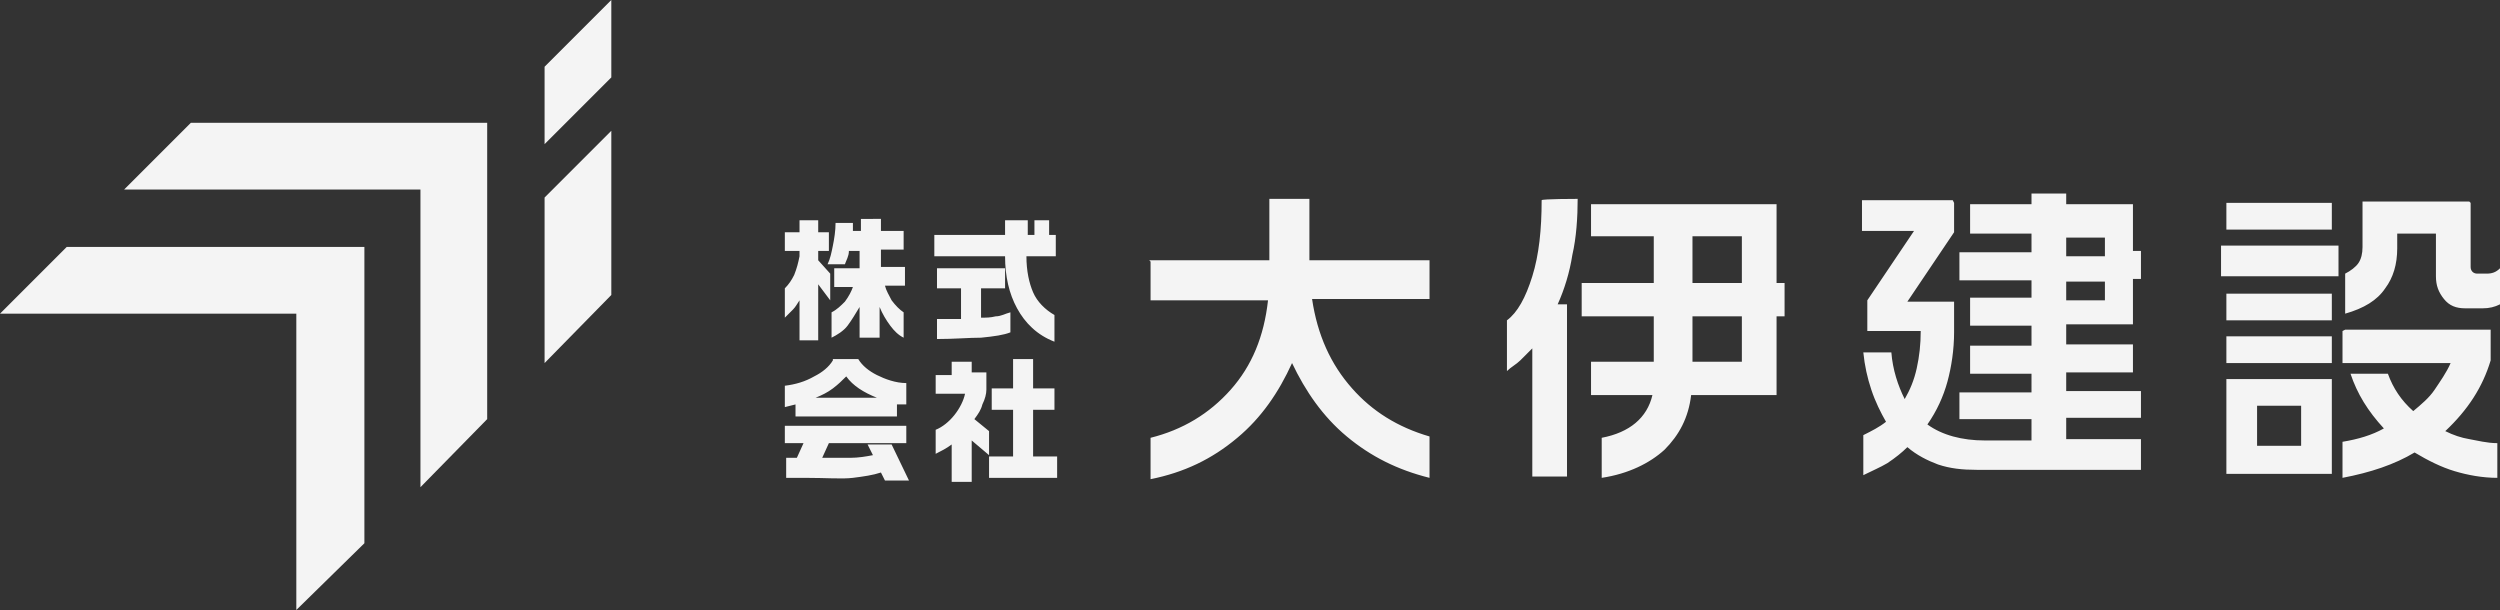
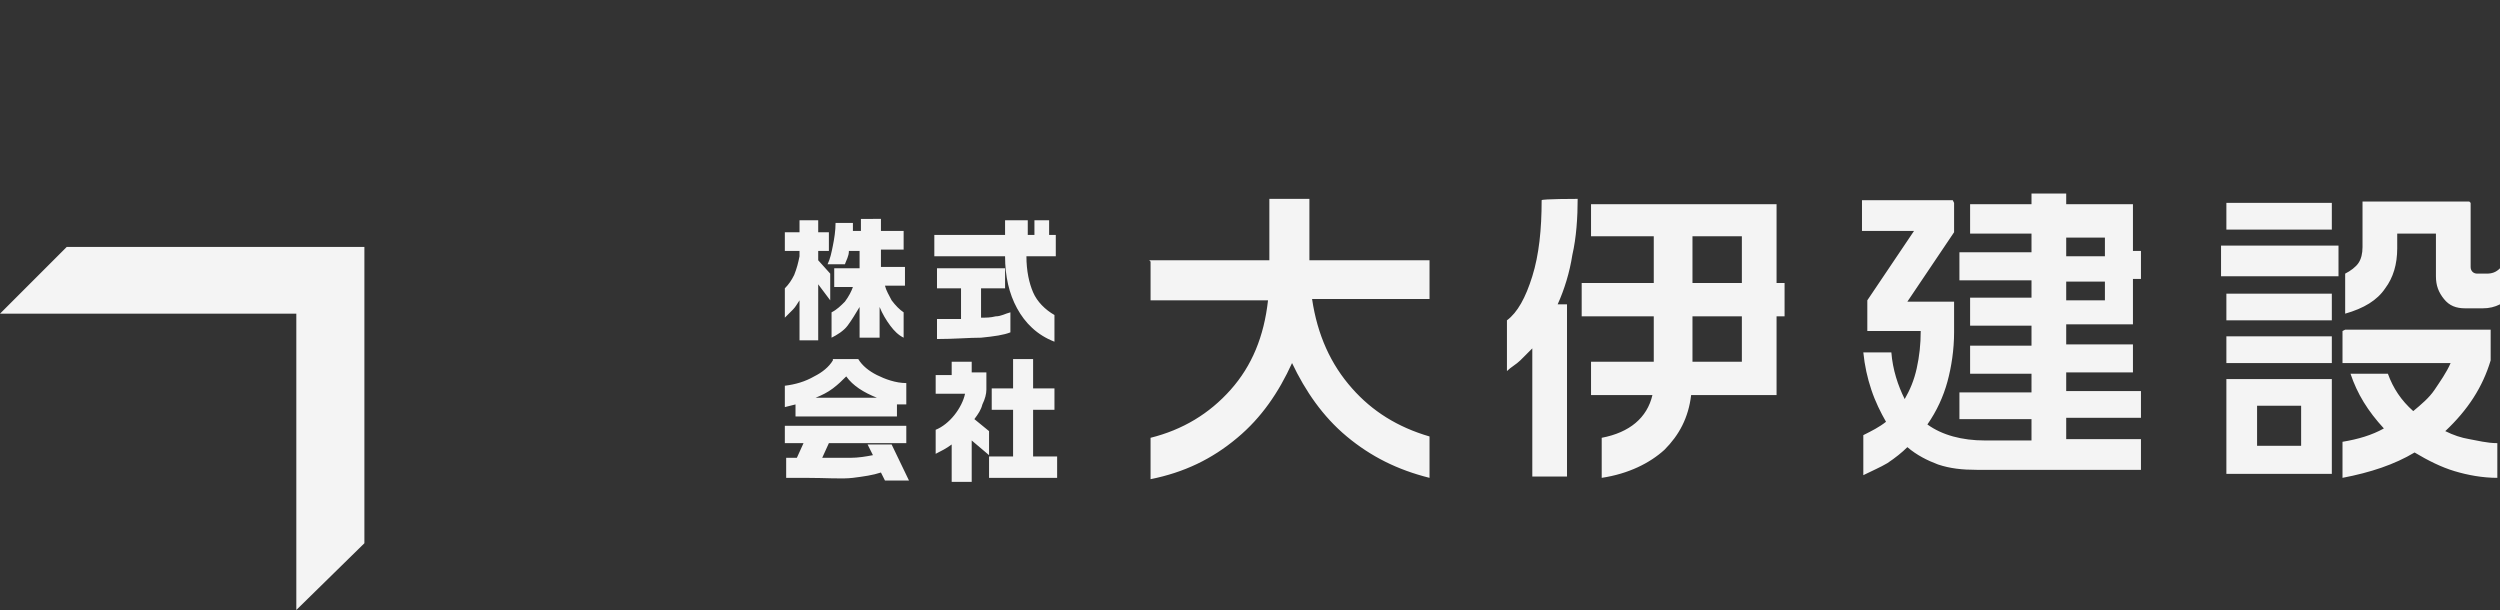
<svg xmlns="http://www.w3.org/2000/svg" id="_レイヤー_2" viewBox="0 0 187.3 45.7">
  <rect x="0" y="0" width="187.3" height="45.7" fill="#333333" stroke="none" />
  <defs>
    <style>.cls-1{fill:#f4f4f4}</style>
  </defs>
  <g id="_レイヤー_2-2">
    <path class="cls-1" d="M86.1 19.5h9v-4.6h3v4.6h9v2.9h-8.8c.4 2.7 1.4 4.9 3 6.7 1.5 1.7 3.4 2.9 5.8 3.6v3.1c-2.4-.6-4.4-1.6-6.2-3.1-1.8-1.5-3.1-3.4-4.1-5.5-1 2.2-2.3 4.1-4.1 5.6-1.9 1.6-4 2.6-6.5 3.1v-3.1c2.4-.6 4.4-1.8 6-3.6 1.6-1.8 2.5-4 2.8-6.7h-8.8v-2.9zm32.1-4.7c0 1.5-.1 3-.4 4.3-.2 1.3-.6 2.6-1.1 3.7h.7v12.9h-2.6v-9.6l-.9.9c-.3.3-.7.5-1 .8V24c.8-.6 1.4-1.7 1.9-3.3s.7-3.5.7-5.7c0-.1 2.7-.1 2.7-.1zm14.9.4v6h.6v2.5h-.6v5.9h-6.4c-.2 1.7-.9 3-2 4.1-1.1 1-2.7 1.8-4.7 2.1v-3c2.1-.4 3.4-1.5 3.8-3.2h-4.6v-2.5h4.7v-3.4h-5.4v-2.5h5.4v-3.5h-4.7v-2.4h13.9zm-6.3 6h3.7v-3.5h-3.7v3.5zm0 5.9h3.7v-3.4h-3.7v3.4zm19.6-11.9v2.2l-3.5 5.2h3.5v2.3c0 1.3-.2 2.6-.5 3.7s-.8 2.2-1.5 3.2c1.1.8 2.6 1.2 4.3 1.2h3.5v-1.6h-5.4v-2h5.4V28h-4.6v-2.1h4.6v-1.5h-4.6v-2.1h4.6V21h-5.4v-2.1h5.4v-1.4h-4.6v-2.2h4.6v-.8h2.6v.8h5v3.5h.6v2.1h-.6v3.4h-5v1.5h5v2.1h-5v1.4h5.6v2h-5.6v1.6h5.6v2.3h-12.3c-1.1 0-2-.1-2.9-.4-.8-.3-1.6-.7-2.3-1.3-.4.4-.9.8-1.5 1.2-.5.3-1.2.6-1.8.9v-3c.6-.3 1.2-.6 1.7-1-.4-.7-.8-1.5-1.1-2.4-.3-.9-.5-1.8-.6-2.8h2.1c.1 1.3.5 2.5 1 3.5.4-.7.7-1.4.9-2.3.2-.9.3-1.8.3-2.8h-4v-2.3l3.5-5.2h-3.9V15h6.8zm8.4 4h2.9v-1.4h-2.9v1.4zm0 3.3h2.9v-1.4h-2.9v1.4zm11.6-4.1h8.8v2.3h-8.8v-2.3zm.4-3.2h7.9v2h-7.9v-2zm0 6.8h7.9v2h-7.9v-2zm0 3.2h7.9v2h-7.9v-2zm7.9 3.2v7.1h-7.9v-7.1h7.9zm-5.6 5h3.3v-3h-3.3v3zm16-18.2V20c0 .3.2.5.5.5h.7c.4 0 .7-.1 1-.4v2.7c-.4.2-.8.3-1.3.3h-1.3c-.7 0-1.2-.2-1.6-.7s-.6-1-.6-1.7v-3.2h-2.9v1.1c0 1.2-.3 2.2-.9 3-.6.9-1.6 1.5-3 1.9v-3c.4-.2.8-.5 1-.8s.3-.7.3-1.2v-3.4h8zm-9.4 9.5h10.9V27c-.6 2-1.7 3.7-3.4 5.3.6.3 1.2.5 1.8.6.6.1 1.3.3 2.1.3v2.6c-1.1 0-2.2-.2-3.2-.5s-2-.8-3-1.4c-1.5.9-3.3 1.5-5.4 1.9v-2.7c1.2-.2 2.2-.5 3.1-1-1.2-1.3-2-2.6-2.5-4.1h2.8c.4 1.1 1 2 1.9 2.8.6-.5 1.2-1 1.6-1.6s.9-1.3 1.2-2h-8.1v-2.4zM61.3 16.5v.9h.8v1.4h-.8v.7l.9 1v2l-.9-1.2v4.2h-1.4v-3c-.2.3-.3.5-.5.7l-.6.6v-2.2c.3-.3.5-.6.7-1 .2-.5.3-.9.4-1.4v-.4h-1.1v-1.4h1.1v-.9h1.4zm2.6.1v.7h.6v-.9H66v.9h1.7v1.4H66V20h1.8v1.4h-1.5c.1.4.3.7.5 1.1.3.4.6.7.9.9v1.9c-.4-.2-.7-.5-1-.9-.3-.4-.6-.9-.8-1.4v2.3h-1.5V23c-.3.5-.6 1-.9 1.4s-.8.7-1.2.9v-1.9c.4-.2.7-.5 1-.8.3-.4.5-.8.6-1.1h-1.4v-1.4h1.9v-1.3h-.8c0 .4-.2.7-.3 1H62c.2-.4.3-.9.4-1.4.1-.5.2-1.1.2-1.7h1.3zm13.1-.1v1.1h.5v-1.1h1.1v1.1h.5v1.6h-2.2c0 1.1.2 2 .5 2.7s.9 1.3 1.6 1.7v2c-1.3-.5-2.2-1.4-2.8-2.5-.6-1.1-.9-2.4-.9-3.9H70v-1.6h5.3v-1.1h1.6zm-1.7 3.6v1.5h-1.8v2.2c.4 0 .7 0 1.1-.1.4 0 .7-.2 1.1-.3v1.5c-.5.2-1.2.3-2.2.4-.9 0-2 .1-3.3.1v-1.5H72v-2.3h-1.8v-1.5h5.2zm-12.9 6.8h1.9c.3.5.8.9 1.4 1.2s1.4.6 2.2.6v1.6h-.7v.9h-7.6v-.9l-.8.2v-1.6c.8-.1 1.5-.3 2.2-.7.6-.3 1.1-.7 1.4-1.2zm5.5 5v1.3h-5.8l-.5 1.1h2.1c.6 0 1.2-.1 1.7-.2l-.4-.8h1.8l1.3 2.7h-1.8l-.3-.6c-.6.2-1.3.3-2.1.4s-2 0-3.6 0h-1.4v-1.5h.8l.5-1.1h-1.4v-1.3h9.1zM61 29.8h4.7c-1-.4-1.8-.9-2.3-1.6-.3.3-.6.6-1 .9-.4.3-.8.5-1.3.7zm11.8-2.9v1h1.1v1.3c0 .3-.1.7-.3 1.1-.1.4-.3.7-.6 1.1l1.1.9v1.8L72.8 33v3.1h-1.5v-2.8c-.4.3-.8.5-1.2.7v-1.8c.5-.2 1-.6 1.4-1.1.4-.5.7-1.1.8-1.6h-2.2v-1.4h1.2v-1h1.5zm4.6 0v2.2H79v1.6h-1.6v3.5h1.8v1.6h-5.1v-1.6h1.8v-3.5h-1.6v-1.6h1.6v-2.2h1.6zm-50.1-8.4H5l-5 5h22.2v22.2l5.1-5V18.5z" />
-     <path class="cls-1" d="M36.5 9.2H14.3l-5 5h22.2v22.3l5-5.1V9.2zm9.3.6l-5 5v12.4l5-5.1V9.8zm0-9.8l-5 5v5.8l5-5V0z" />
  </g>
</svg>